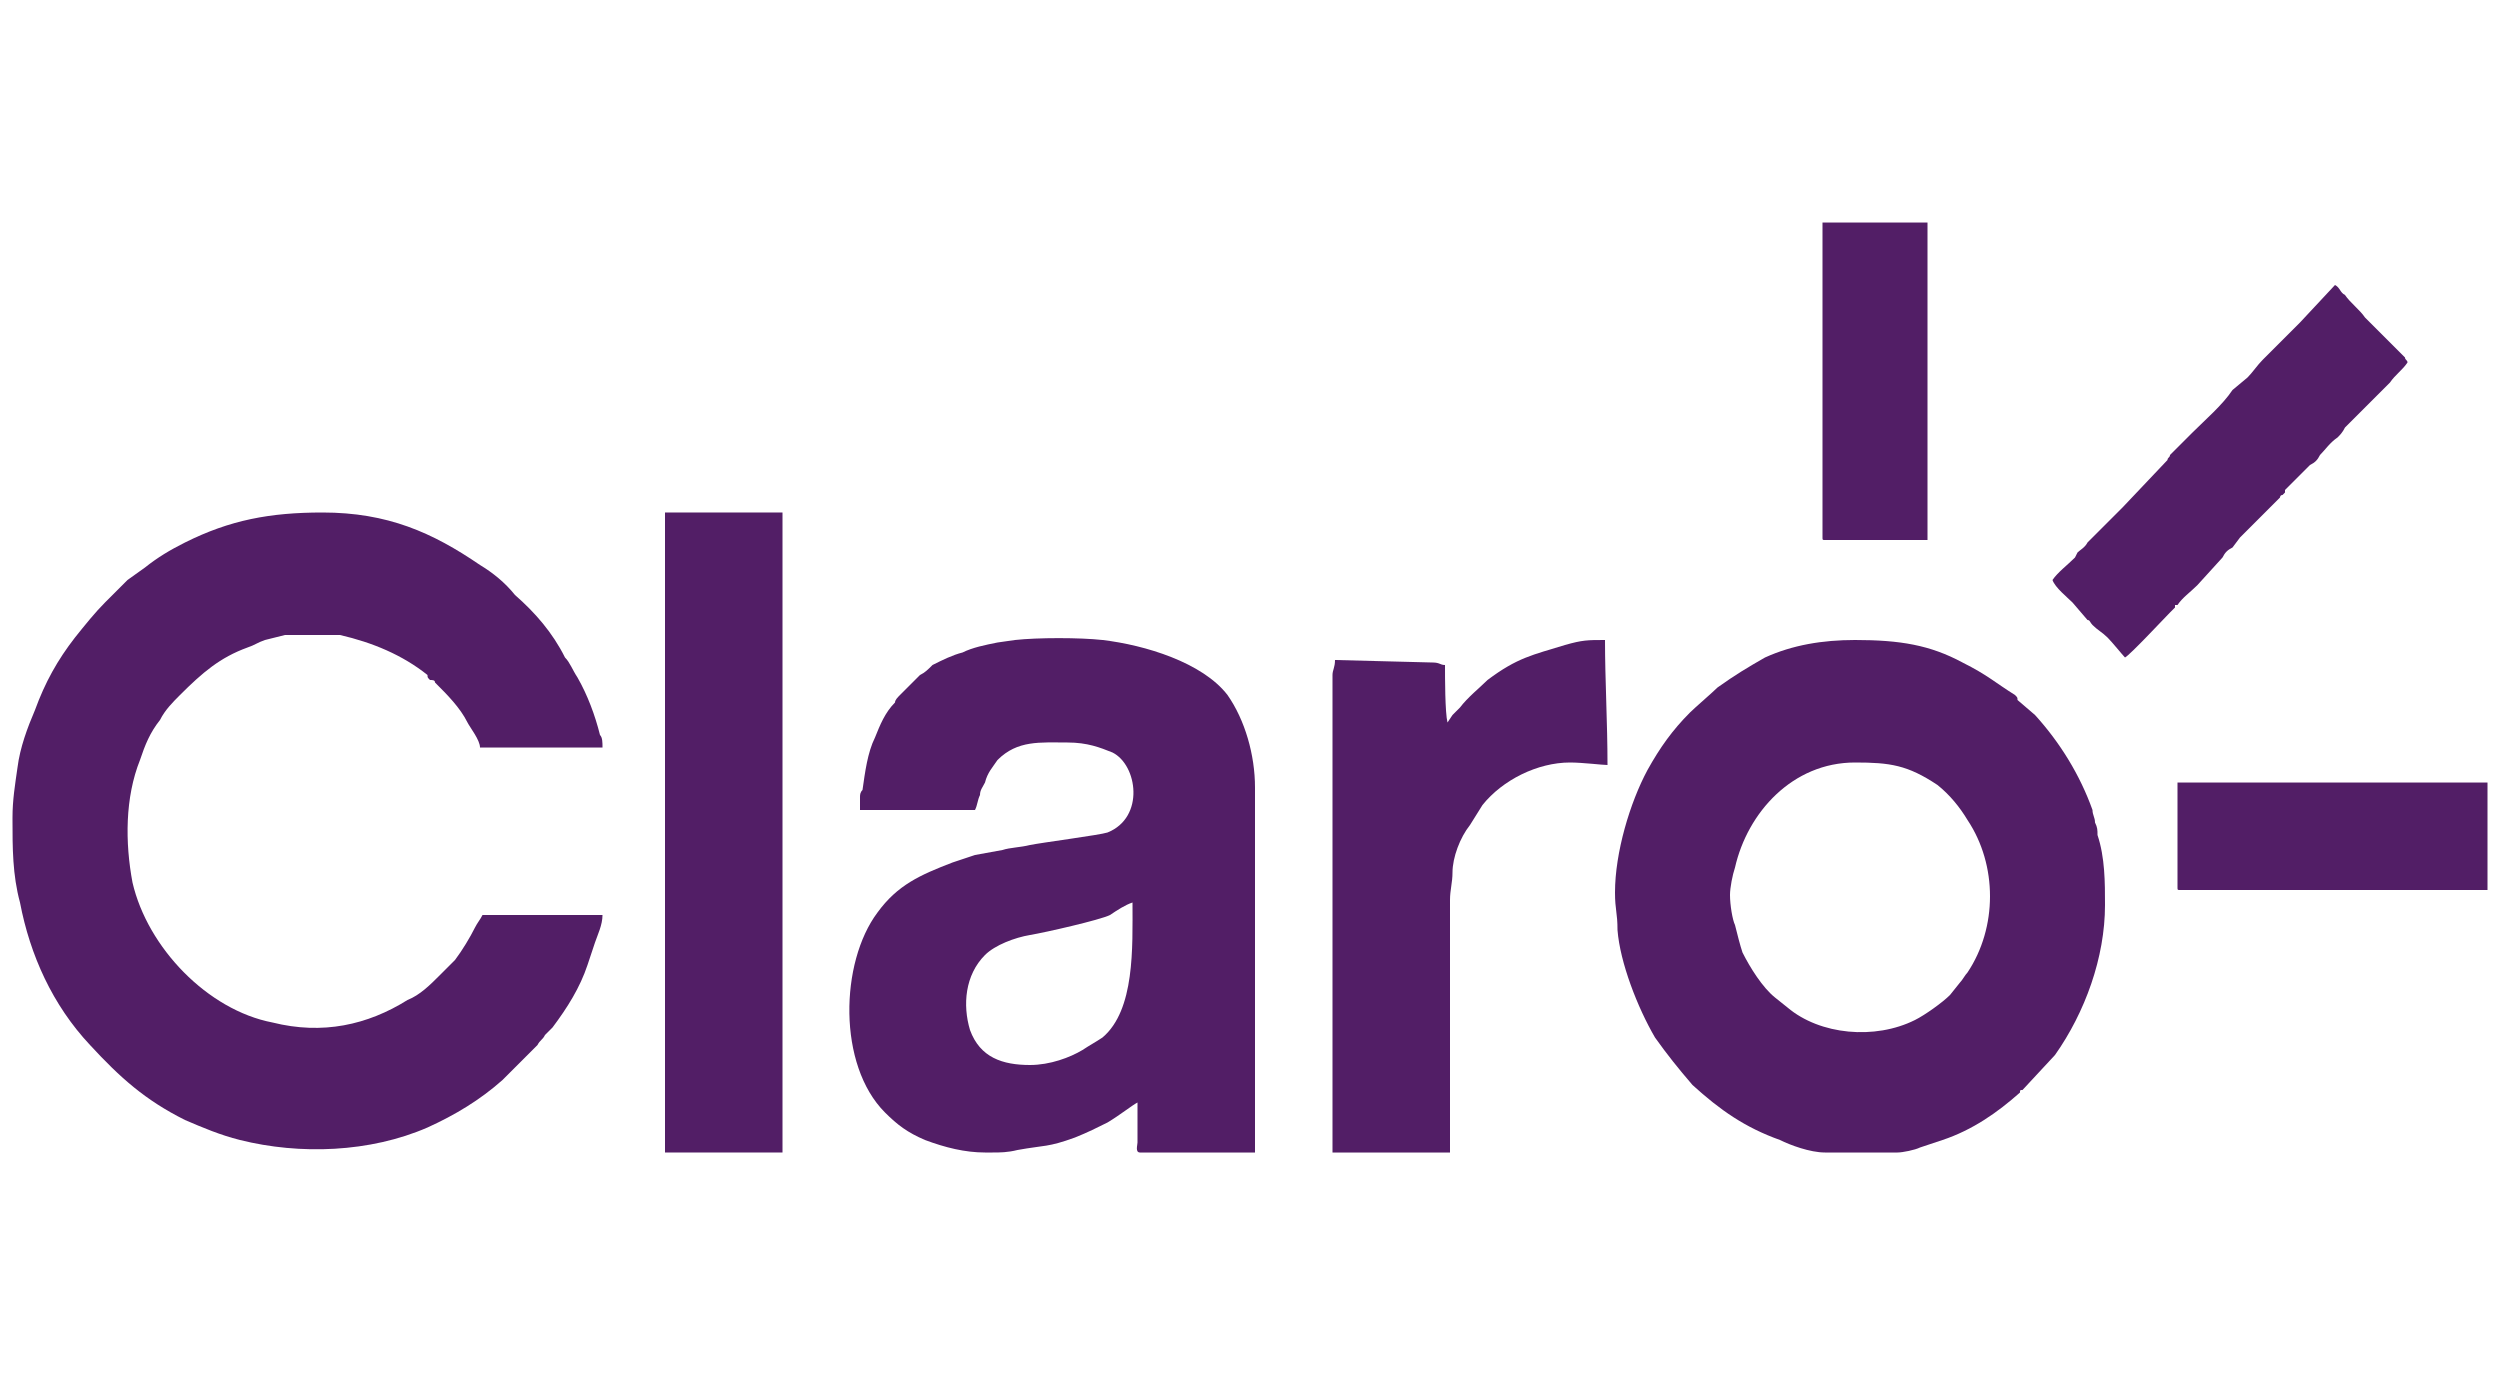
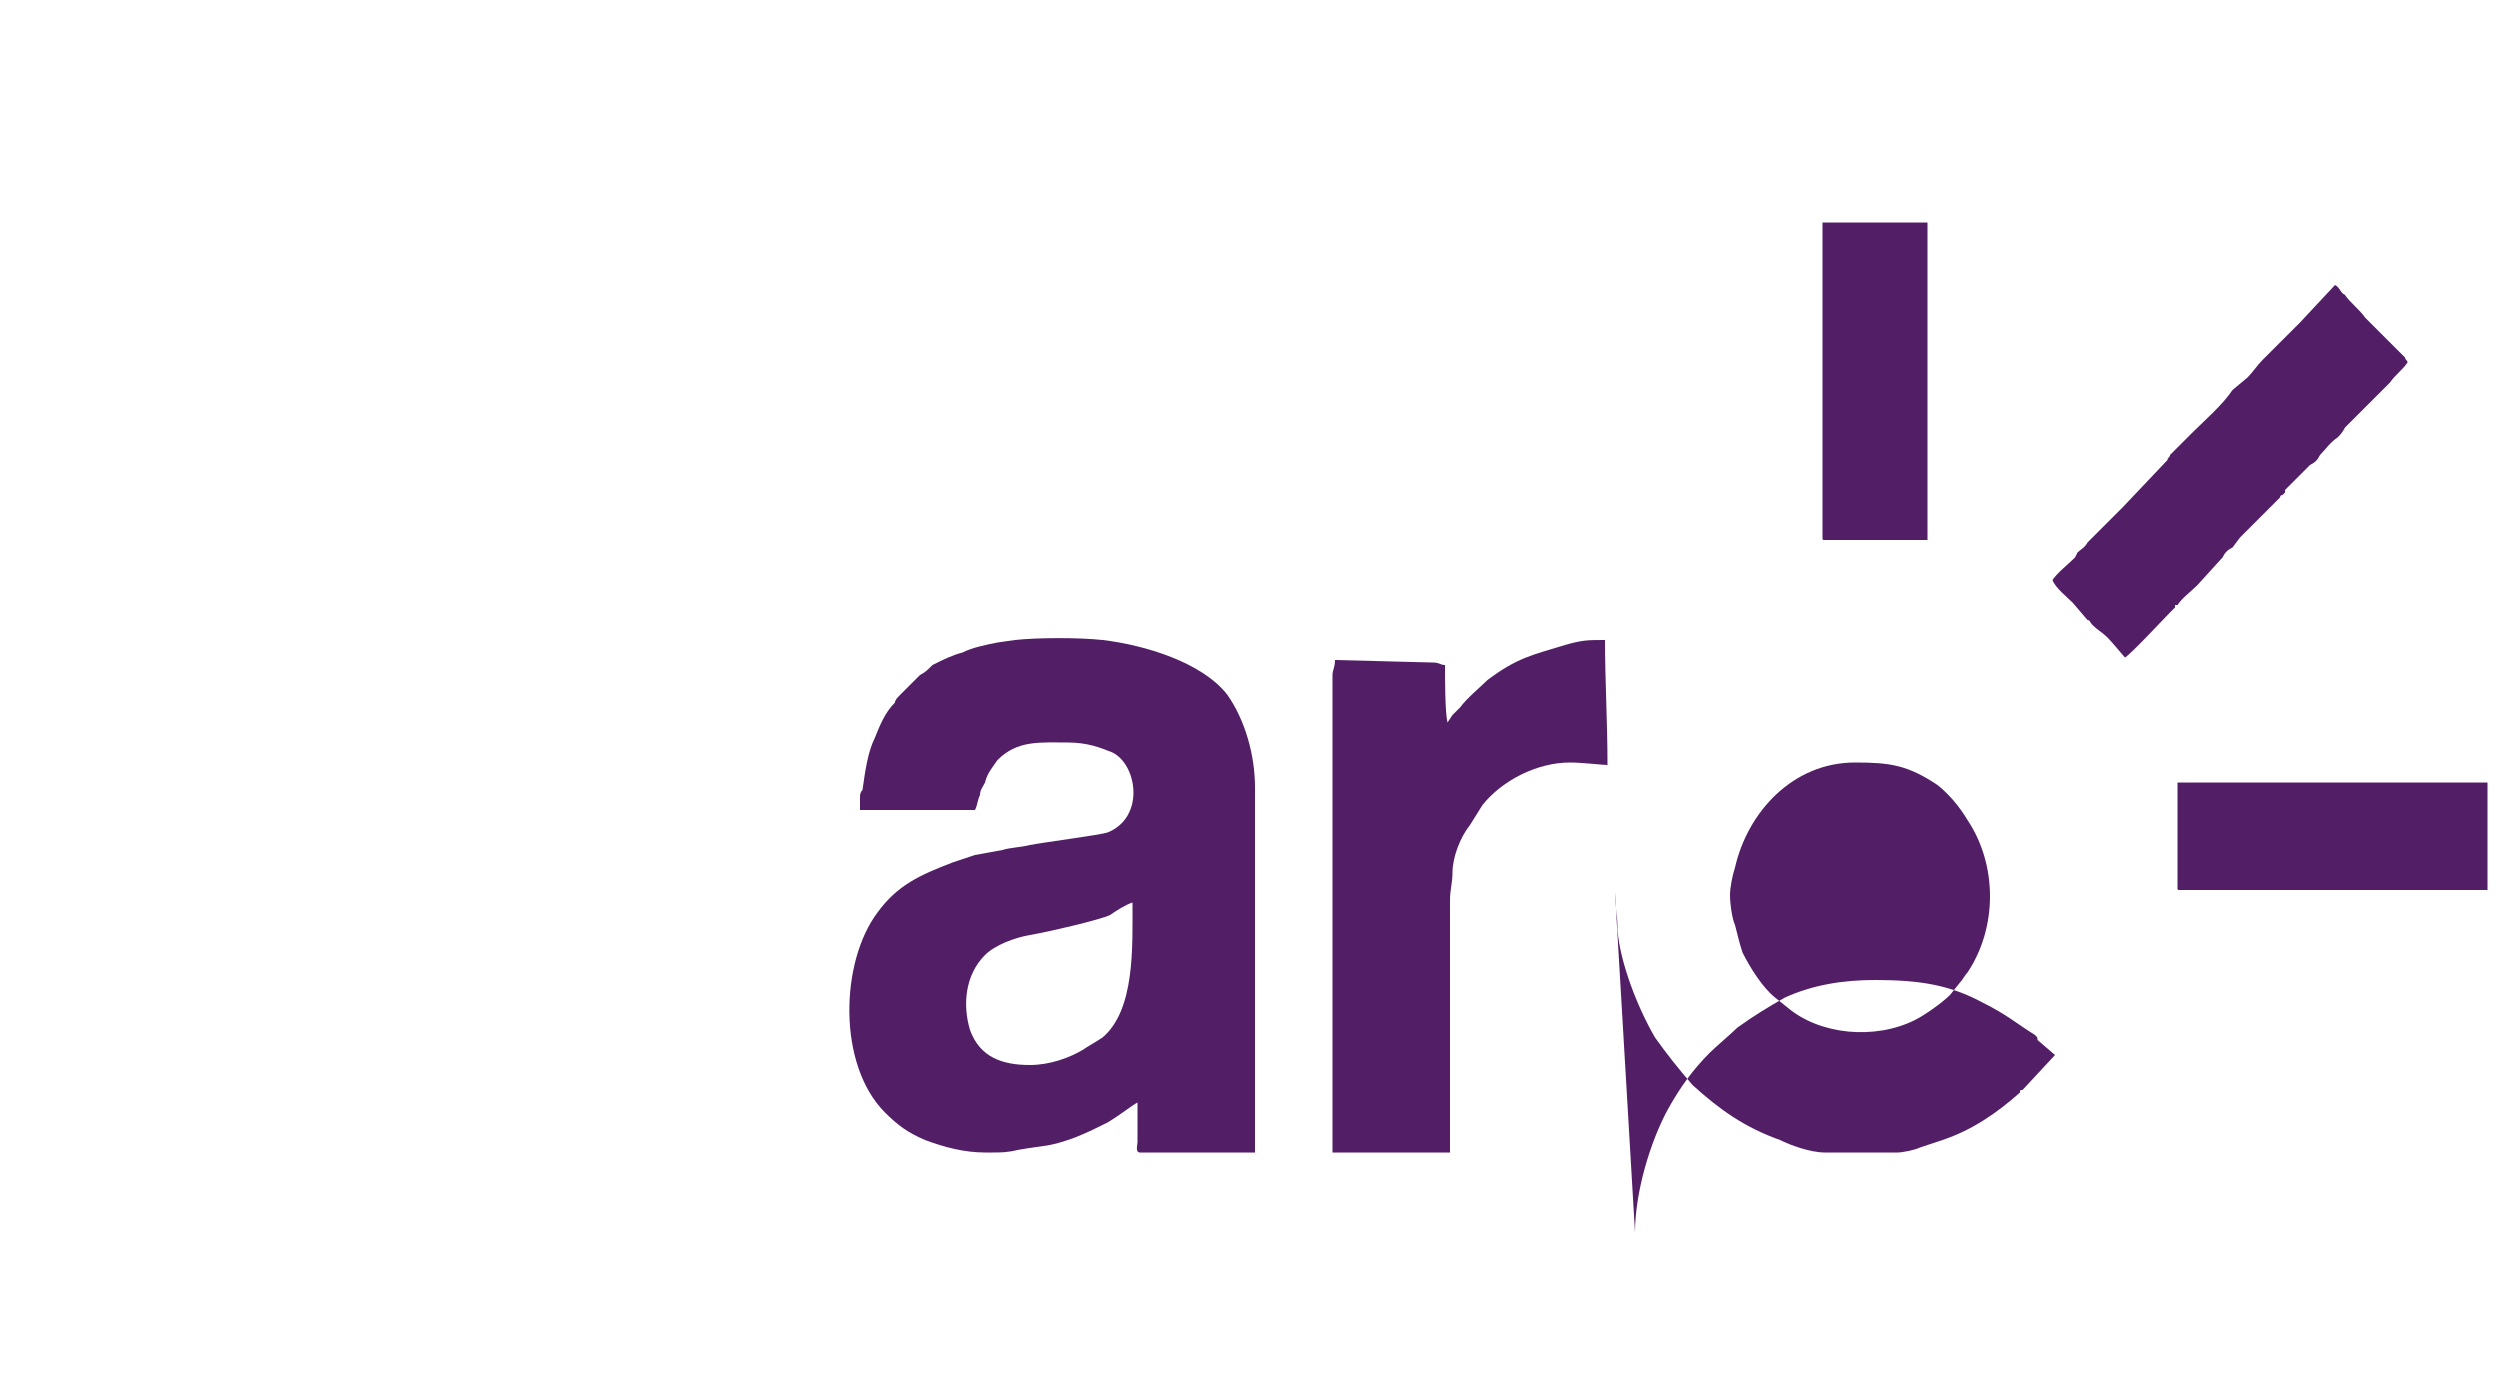
<svg xmlns="http://www.w3.org/2000/svg" xml:space="preserve" width="1000px" height="550px" version="1.1" style="shape-rendering:geometricPrecision; text-rendering:geometricPrecision; image-rendering:optimizeQuality; fill-rule:evenodd; clip-rule:evenodd" viewBox="0 0 1000 550">
  <defs>
    <style type="text/css">
   
    .fil0 {fill:none}
    .fil1 {fill:#521E66}
   
  </style>
  </defs>
  <g id="Camada_x0020_1">
    <rect class="fil0" width="1000" height="550" />
    <g id="_2344400639472">
-       <path class="fil1" d="M5 327l0 1c0,11 0,22 3,33 4,21 13,41 28,57 12,13 22,22 38,30 7,3 14,6 22,8 24,6 52,5 75,-5 11,-5 21,-11 30,-19l14 -14c1,-2 2,-2 3,-4 1,-1 2,-2 3,-3 6,-8 11,-16 14,-25 1,-3 2,-6 3,-9 1,-3 3,-7 3,-11l-48 0c-1,2 -2,3 -3,5 -2,4 -5,9 -8,13l-6 6c-4,4 -8,8 -13,10 -16,10 -34,14 -54,9 -26,-5 -50,-30 -56,-56 -3,-16 -3,-34 3,-49 2,-6 4,-11 8,-16 2,-4 5,-7 8,-10 9,-9 16,-15 27,-19 3,-1 4,-2 7,-3l8 -2c4,0 11,0 15,0 3,0 5,0 7,0 13,3 25,8 35,16 0,1 0,1 1,2 1,0 2,0 2,1 5,5 10,10 13,16 1,2 5,7 5,10l49 0c0,-2 0,-4 -1,-5 -2,-8 -5,-16 -9,-23 -2,-3 -3,-6 -5,-8 -5,-10 -12,-18 -20,-25 -4,-5 -9,-9 -14,-12 -19,-13 -37,-21 -63,-21 -21,0 -37,3 -55,12 -6,3 -11,6 -16,10l-7 5c0,0 -1,1 -1,1l-8 8c-4,4 -8,9 -12,14 -7,9 -12,18 -16,29 -3,7 -6,15 -7,23 -1,7 -2,13 -2,20z" />
      <path class="fil1" d="M412 426c-11,0 -20,-3 -24,-14 -3,-10 -2,-22 6,-30 4,-4 12,-7 18,-8 6,-1 28,-6 32,-8 3,-2 6,-4 9,-5 0,18 1,43 -12,54 -3,2 -5,3 -8,5 -5,3 -13,6 -21,6zm-15 35l-3 0c-8,0 -16,-2 -24,-5 -7,-3 -11,-6 -16,-11 -19,-19 -18,-60 -3,-80 8,-11 17,-15 30,-20 3,-1 6,-2 9,-3l11 -2c3,-1 7,-1 11,-2 5,-1 28,-4 31,-5 15,-6 12,-27 2,-32 -5,-2 -10,-4 -18,-4 -11,0 -20,-1 -28,7 -2,3 -4,5 -5,9 -1,2 -2,3 -2,5 -1,2 -1,4 -2,6l-35 0c-4,0 -7,0 -11,0 0,-2 0,-3 0,-5 0,-1 0,-2 1,-3 1,-7 2,-15 5,-21 2,-5 4,-10 8,-14 0,-1 1,-2 2,-3l8 -8c2,-1 3,-2 5,-4 4,-2 8,-4 12,-5 4,-2 9,-3 14,-4l7 -1c9,-1 26,-1 35,0 17,2 40,9 50,22 7,10 11,24 11,37l0 146 -46 0c-2,0 -1,-3 -1,-4l0 -16c-2,1 -7,5 -12,8 -4,2 -8,4 -13,6 -11,4 -12,3 -23,5 -4,1 -7,1 -10,1z" />
-       <path class="fil1" d="M692 358c0,-3 1,-8 2,-11 5,-22 23,-42 48,-42 14,0 21,1 33,9 5,4 9,9 12,14 12,18 12,43 0,61 -1,1 -2,3 -3,4l-4 5c-3,3 -10,8 -14,10 -16,8 -38,6 -51,-5l-5 -4c-5,-4 -10,-12 -13,-18 -1,-3 -2,-7 -3,-11 -1,-2 -2,-8 -2,-12zm-46 -1c0,7 1,8 1,15 1,13 8,31 15,43 5,7 9,12 15,19 11,10 21,17 35,22 4,2 12,5 18,5l29 0c2,0 7,-1 9,-2 3,-1 6,-2 9,-3 12,-4 22,-11 31,-19 0,-1 0,-1 1,-1l13 -14c12,-17 20,-39 20,-60 0,-9 0,-19 -3,-28 0,-2 0,-3 -1,-5 0,-2 -1,-3 -1,-5 -5,-14 -13,-27 -23,-38l-7 -6c0,-1 0,-1 -1,-2 -8,-5 -11,-8 -21,-13 -13,-7 -25,-9 -43,-9 -13,0 -25,2 -36,7 -7,4 -12,7 -19,12 -2,2 -9,8 -11,10 -7,7 -12,14 -17,23 -7,13 -13,33 -13,49z" />
+       <path class="fil1" d="M692 358c0,-3 1,-8 2,-11 5,-22 23,-42 48,-42 14,0 21,1 33,9 5,4 9,9 12,14 12,18 12,43 0,61 -1,1 -2,3 -3,4l-4 5c-3,3 -10,8 -14,10 -16,8 -38,6 -51,-5l-5 -4c-5,-4 -10,-12 -13,-18 -1,-3 -2,-7 -3,-11 -1,-2 -2,-8 -2,-12zm-46 -1c0,7 1,8 1,15 1,13 8,31 15,43 5,7 9,12 15,19 11,10 21,17 35,22 4,2 12,5 18,5l29 0c2,0 7,-1 9,-2 3,-1 6,-2 9,-3 12,-4 22,-11 31,-19 0,-1 0,-1 1,-1l13 -14l-7 -6c0,-1 0,-1 -1,-2 -8,-5 -11,-8 -21,-13 -13,-7 -25,-9 -43,-9 -13,0 -25,2 -36,7 -7,4 -12,7 -19,12 -2,2 -9,8 -11,10 -7,7 -12,14 -17,23 -7,13 -13,33 -13,49z" />
      <path class="fil1" d="M579 289c-1,-4 -1,-18 -1,-23 -2,0 -2,-1 -5,-1l-39 -1c0,3 -1,4 -1,6l0 191 47 0 0 -101c0,-4 1,-7 1,-11 0,-6 3,-14 7,-19l5 -8c8,-10 22,-17 35,-17 5,0 13,1 15,1 0,-17 -1,-34 -1,-50 -7,0 -9,0 -16,2 -13,4 -19,5 -31,14 -3,3 -8,7 -11,11 -1,1 -2,2 -3,3l-2 3z" />
-       <polygon class="fil1" points="266,461 313,461 313,205 266,205 " />
      <path class="fil1" d="M821 232c1,3 6,7 8,9l6 7c1,0 1,1 2,2 2,2 4,3 6,5 2,2 6,7 7,8 2,-1 16,-16 18,-18 1,-1 1,-1 2,-2 0,0 0,0 0,0 0,0 0,0 0,0 0,0 0,-1 0,-1 0,0 1,0 1,0 2,-3 5,-5 8,-8l10 -11c1,-2 2,-3 4,-4l3 -4c0,0 0,0 0,0l16 -16c0,0 0,-1 1,-1l1 -1c0,-1 0,-1 0,-1l8 -8c0,0 0,0 0,0l2 -2c2,-1 3,-2 4,-4 2,-2 4,-5 7,-7 1,-1 2,-2 3,-4l18 -18c2,-3 5,-5 7,-8 0,-1 -1,-1 -1,-2l-16 -16c-2,-3 -6,-6 -8,-9 -2,-1 -2,-3 -4,-4l-14 15c-3,3 -5,5 -7,7l-8 8c-2,2 -4,5 -6,7l-6 5c-4,6 -11,12 -16,17l-9 9c0,1 -1,1 -1,2l-18 19c-2,2 -5,5 -7,7l-7 7c-1,2 -3,3 -4,4l-1 2c-3,3 -7,6 -9,9z" />
      <path class="fil1" d="M871 355c0,1 0,1 1,1l123 0 0 -43 -124 0 0 42z" />
      <path class="fil1" d="M729 215c0,1 0,1 1,1l41 0 0 -127 -42 0 0 126z" />
    </g>
  </g>
</svg>